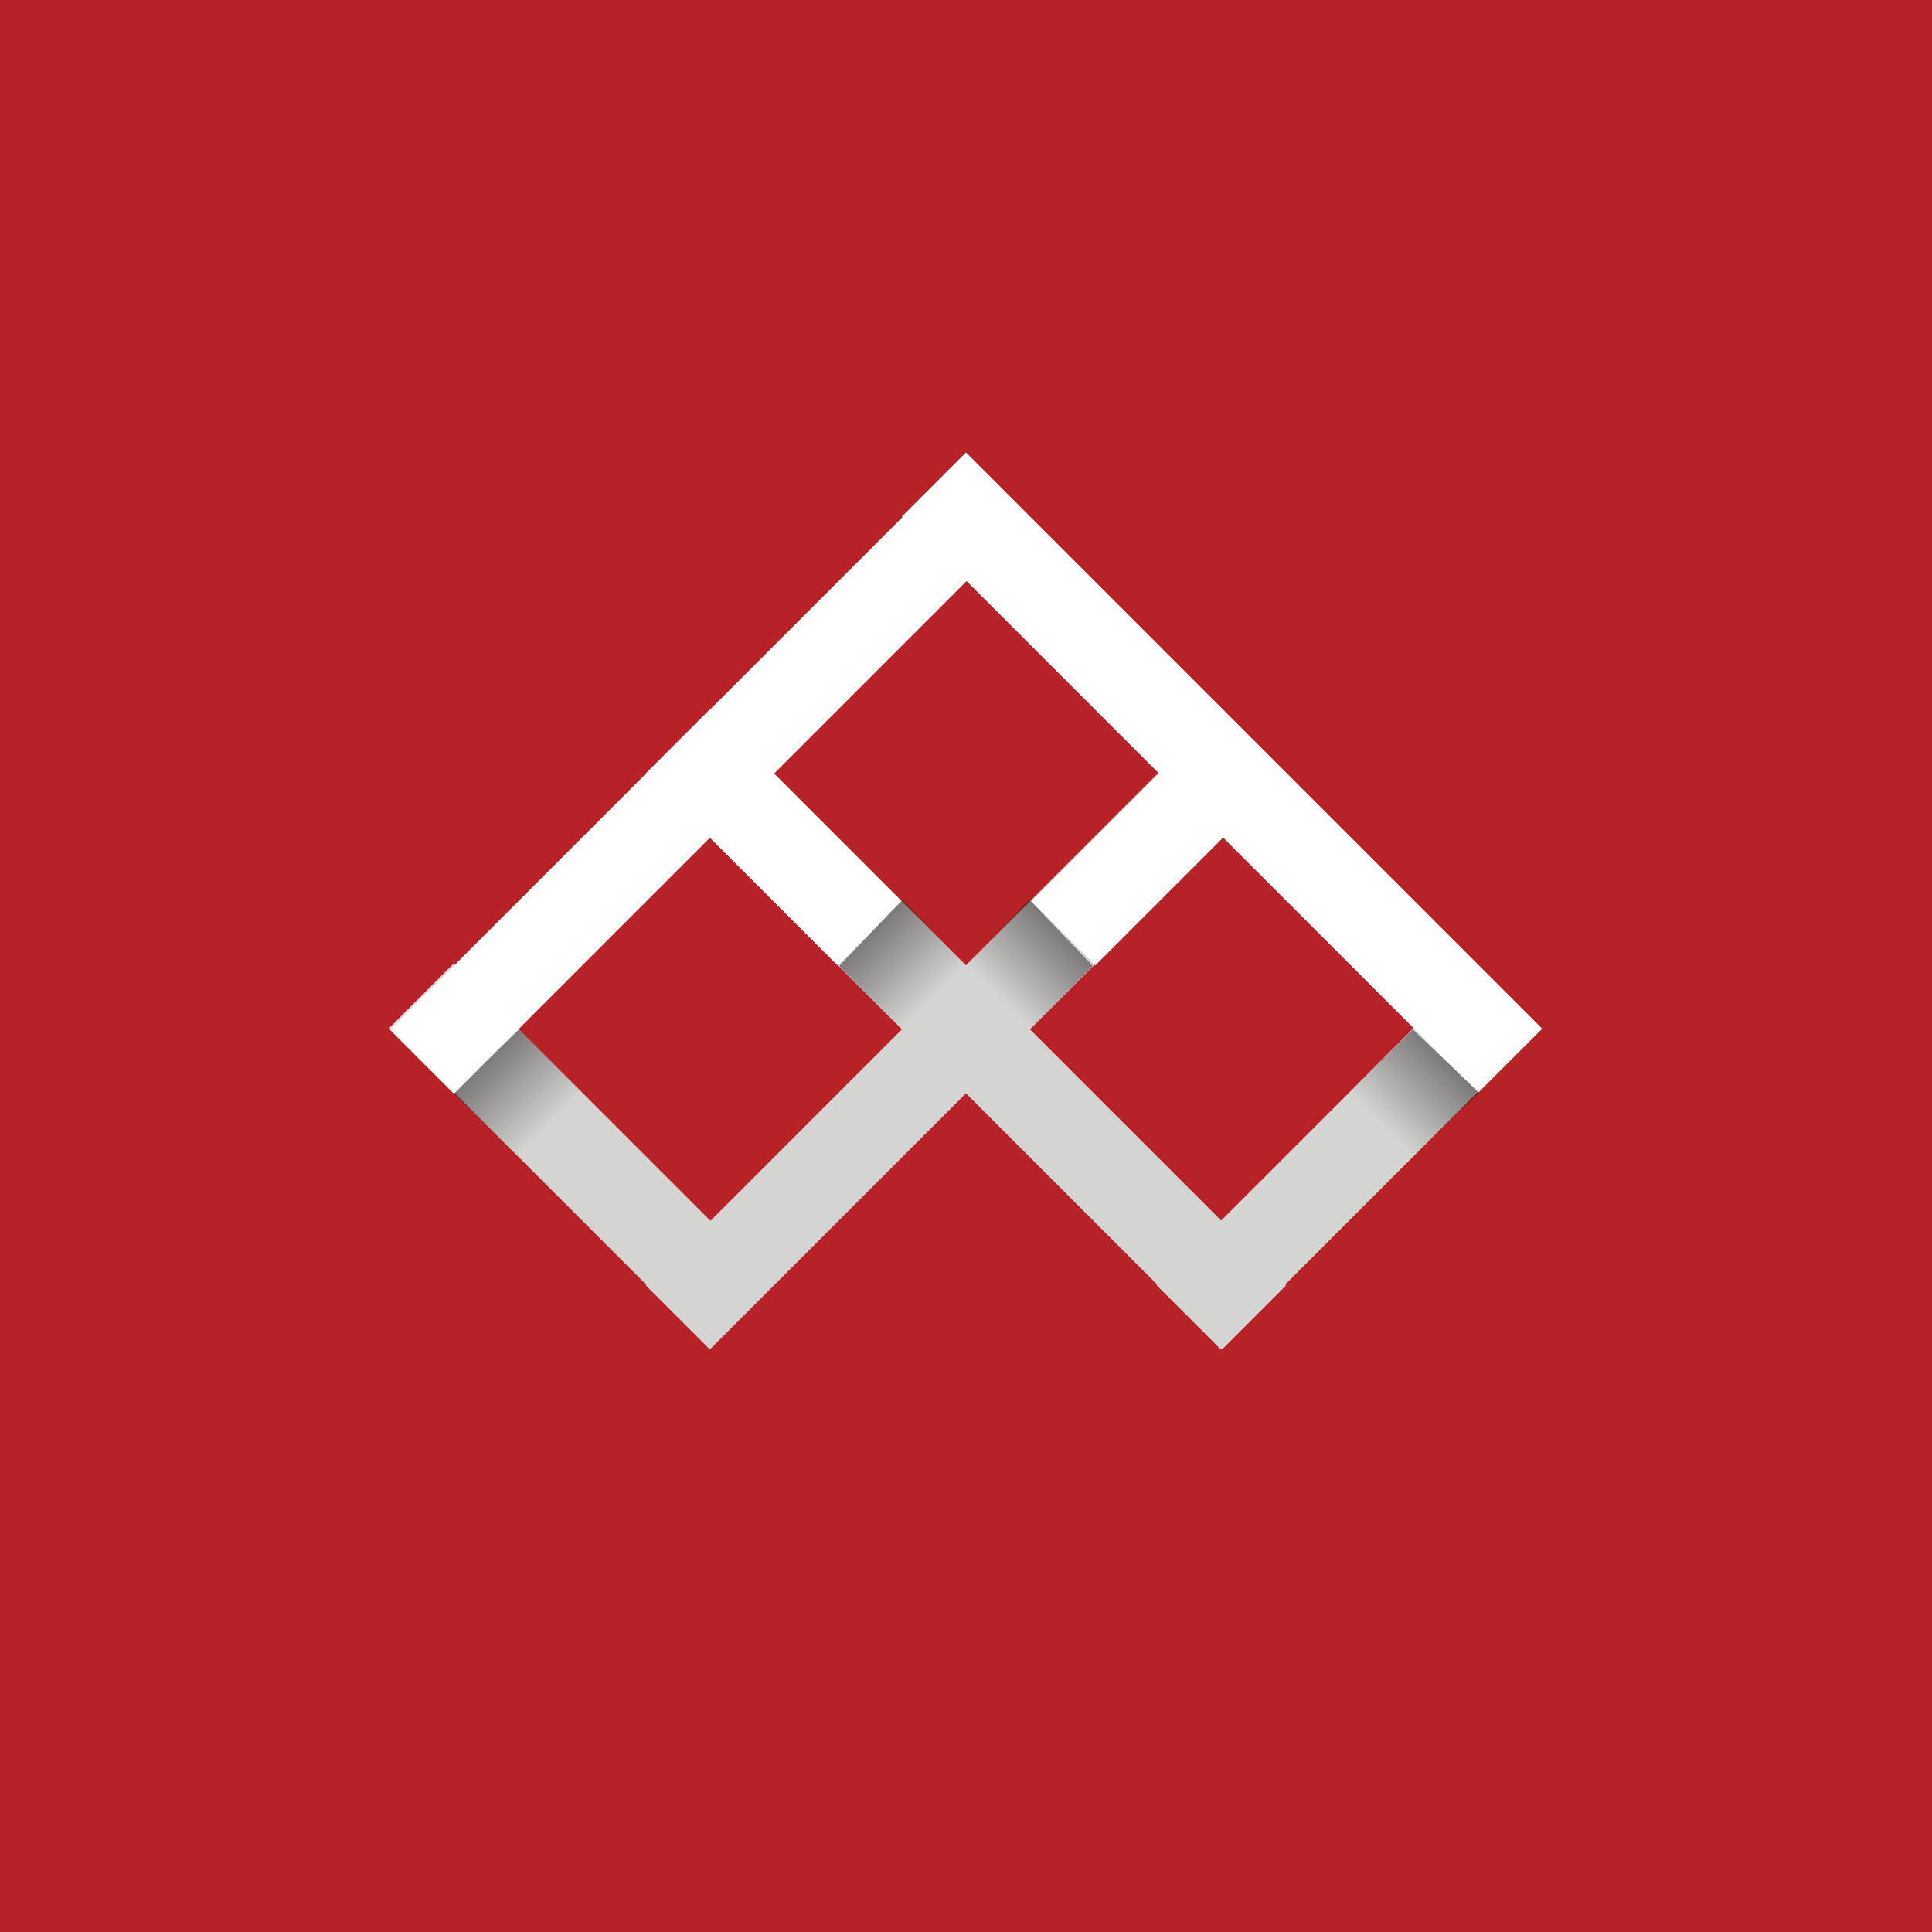
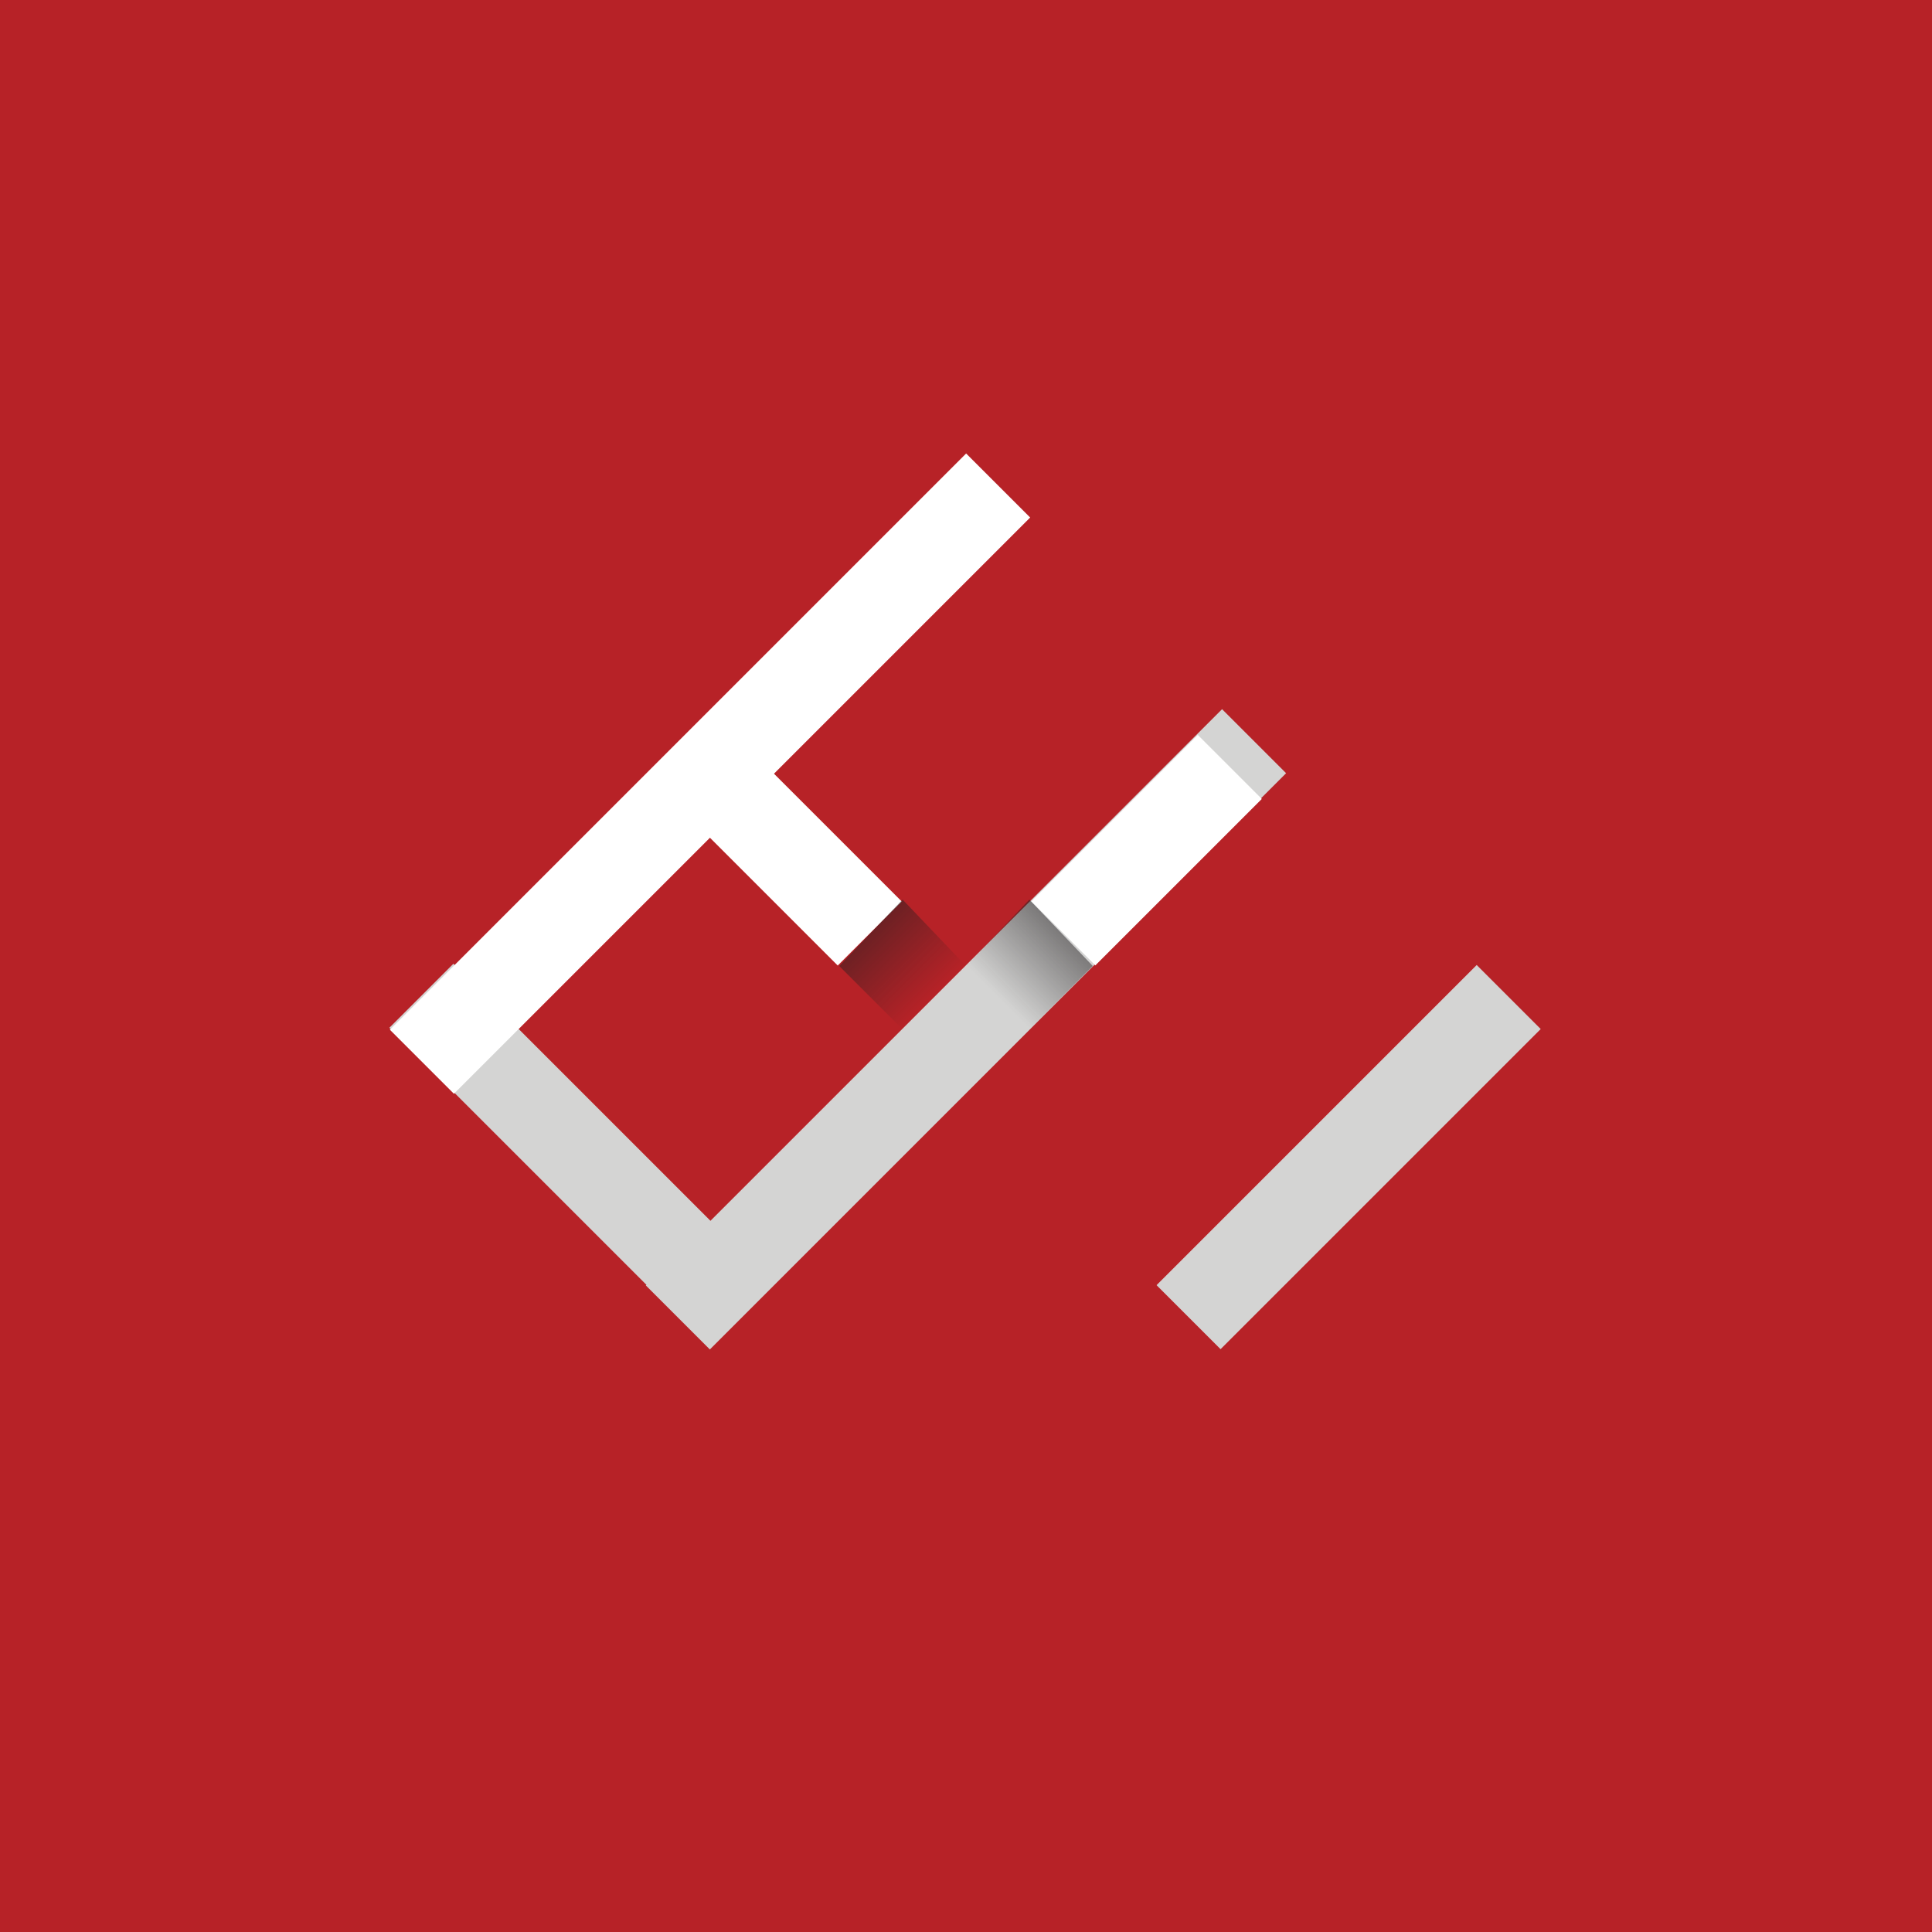
<svg xmlns="http://www.w3.org/2000/svg" version="1.1" id="Layer_3" x="0px" y="0px" viewBox="0 0 64 64" style="enable-background:new 0 0 64 64;" xml:space="preserve">
  <rect x="0" y="0" width="64" height="64" fill="#808080" stroke="none" />
  <style type="text/css">
	.st0{fill:#B72227;}
	.st1{fill:#D4D4D3;}
	.st2{fill:#FFFFFF;}
	.st3{fill:url(#SVGID_1_);}
	.st4{fill:url(#SVGID_00000109013300855918313260000016279031610581333920_);}
	.st5{fill:url(#SVGID_00000015313669715570065590000014681977072484966050_);}
	.st6{fill:url(#SVGID_00000134243667594255008580000012450998316155659919_);}
</style>
  <polyline class="st0" points="64,64 0,64 0,0 64,0 64,64 " />
  <g>
    <g>
      <rect x="18.5" y="32.6" transform="matrix(0.707 -0.707 0.707 0.707 -14.734 32.613)" class="st1" width="27" height="3" />
    </g>
    <g>
      <rect x="37.2" y="36.8" transform="matrix(0.707 -0.707 0.707 0.707 -14.006 42.855)" class="st1" width="15" height="3" />
    </g>
-     <rect x="39" y="12.1" transform="matrix(0.707 -0.707 0.707 0.707 -6.249 36.127)" class="st2" width="3" height="27" />
    <g>
-       <rect x="30.5" y="20.6" transform="matrix(0.707 -0.707 0.707 0.707 -14.734 32.613)" class="st1" width="3" height="27" />
-     </g>
+       </g>
    <g>
      <rect x="17.8" y="30.8" transform="matrix(0.707 -0.707 0.707 0.707 -21.462 24.855)" class="st1" width="3" height="15" />
    </g>
    <rect x="24.7" y="24.6" transform="matrix(0.707 -0.707 0.707 0.707 -12.336 26.823)" class="st2" width="3" height="7.4" />
    <linearGradient id="SVGID_1_" gradientUnits="userSpaceOnUse" x1="28.818" y1="30.91" x2="30.939" y2="33.031">
      <stop offset="0" style="stop-color:#231F20;stop-opacity:0.5" />
      <stop offset="1" style="stop-color:#231F20;stop-opacity:0" />
    </linearGradient>
    <polygon class="st3" points="27.8,32 29.9,29.8 32,32 29.9,34.1  " />
    <linearGradient id="SVGID_00000118356143892230263730000014841759360932865463_" gradientUnits="userSpaceOnUse" x1="33.061" y1="33.031" x2="35.182" y2="30.91">
      <stop offset="0" style="stop-color:#231F20;stop-opacity:0" />
      <stop offset="1" style="stop-color:#231F20;stop-opacity:0.5" />
    </linearGradient>
    <polygon style="fill:url(#SVGID_00000118356143892230263730000014841759360932865463_);" points="32,32 34.1,29.8 36.2,32    34.1,34.1  " />
    <linearGradient id="SVGID_00000056410234922596104670000009948089339913341374_" gradientUnits="userSpaceOnUse" x1="45.789" y1="37.274" x2="47.91" y2="35.153">
      <stop offset="0" style="stop-color:#231F20;stop-opacity:0" />
      <stop offset="1" style="stop-color:#231F20;stop-opacity:0.5" />
    </linearGradient>
-     <polygon style="fill:url(#SVGID_00000056410234922596104670000009948089339913341374_);" points="44.7,36.2 46.8,34.1 49,36.2    46.8,38.3  " />
    <linearGradient id="SVGID_00000121967746968534801360000017442876150058077844_" gradientUnits="userSpaceOnUse" x1="16.09" y1="35.153" x2="18.211" y2="37.274">
      <stop offset="0" style="stop-color:#231F20;stop-opacity:0.5" />
      <stop offset="1" style="stop-color:#231F20;stop-opacity:0" />
    </linearGradient>
-     <polygon style="fill:url(#SVGID_00000121967746968534801360000017442876150058077844_);" points="15,36.2 17.2,34.1 19.3,36.2    17.2,38.3  " />
    <rect x="22" y="12.1" transform="matrix(-0.707 -0.707 0.707 -0.707 22.036 60.341)" class="st2" width="3" height="27" />
    <rect x="36.4" y="24.3" transform="matrix(-0.707 -0.707 0.707 -0.707 44.839 74.895)" class="st2" width="3" height="7.8" />
  </g>
</svg>